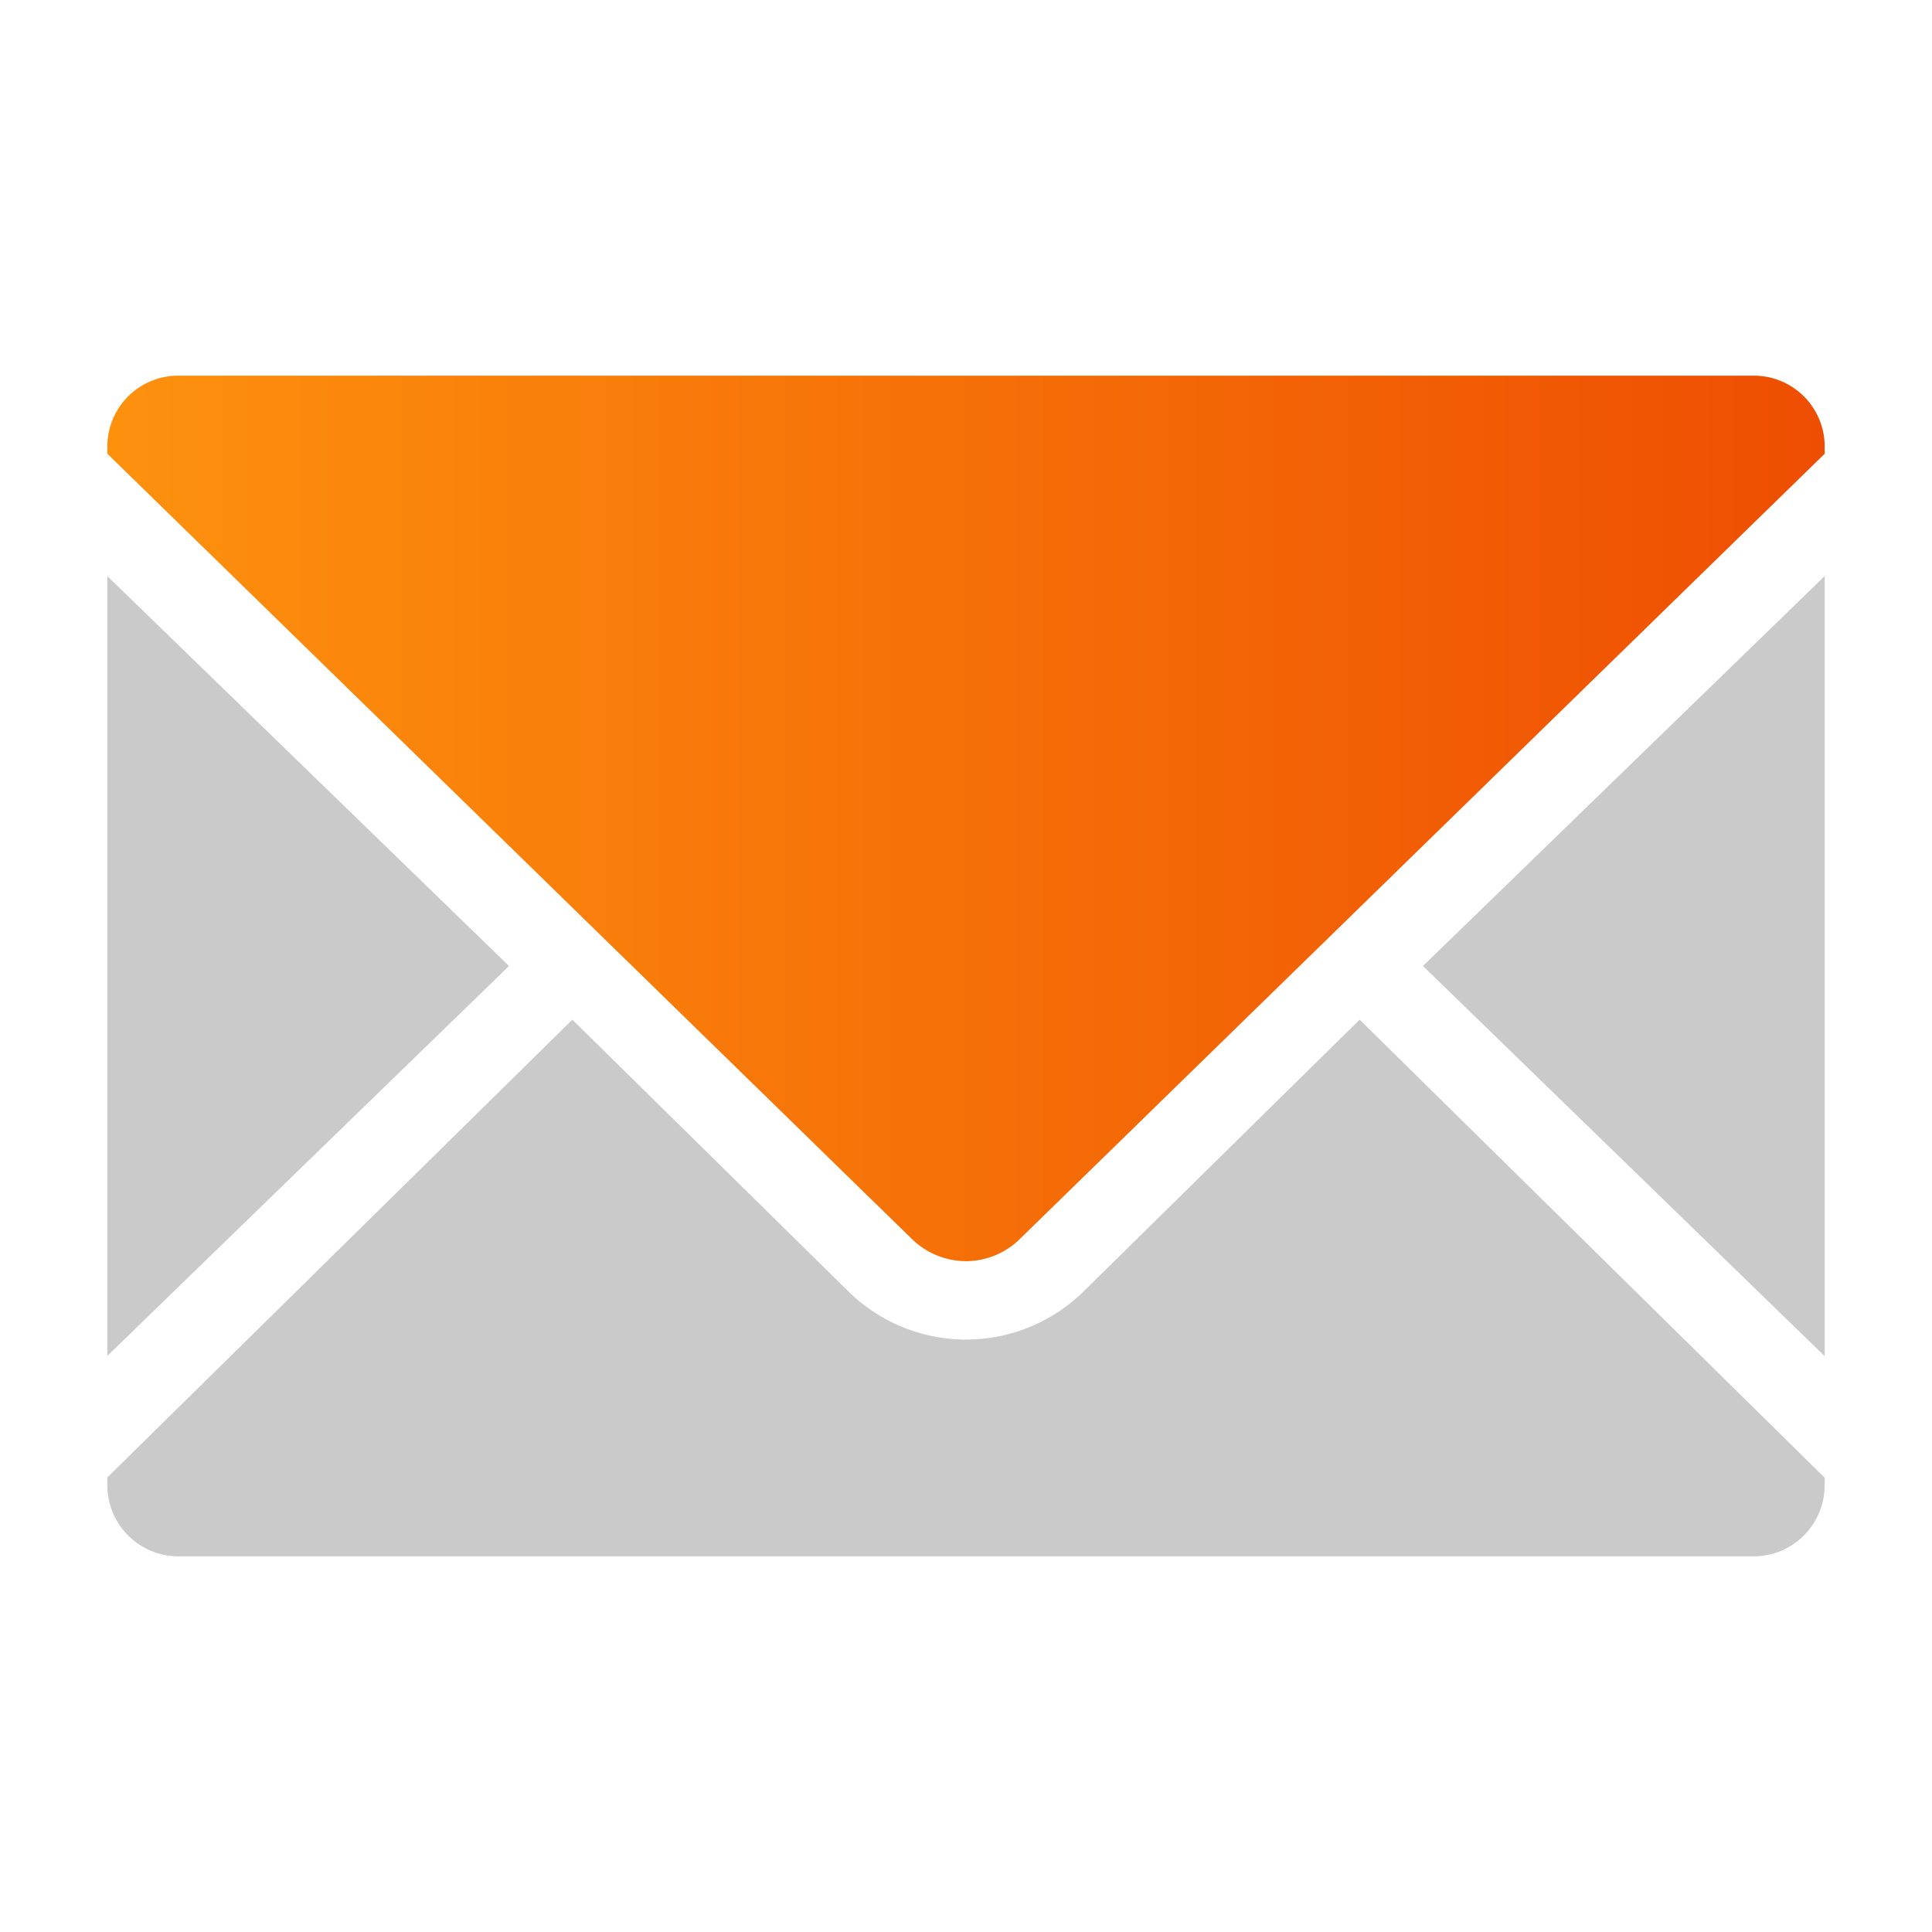
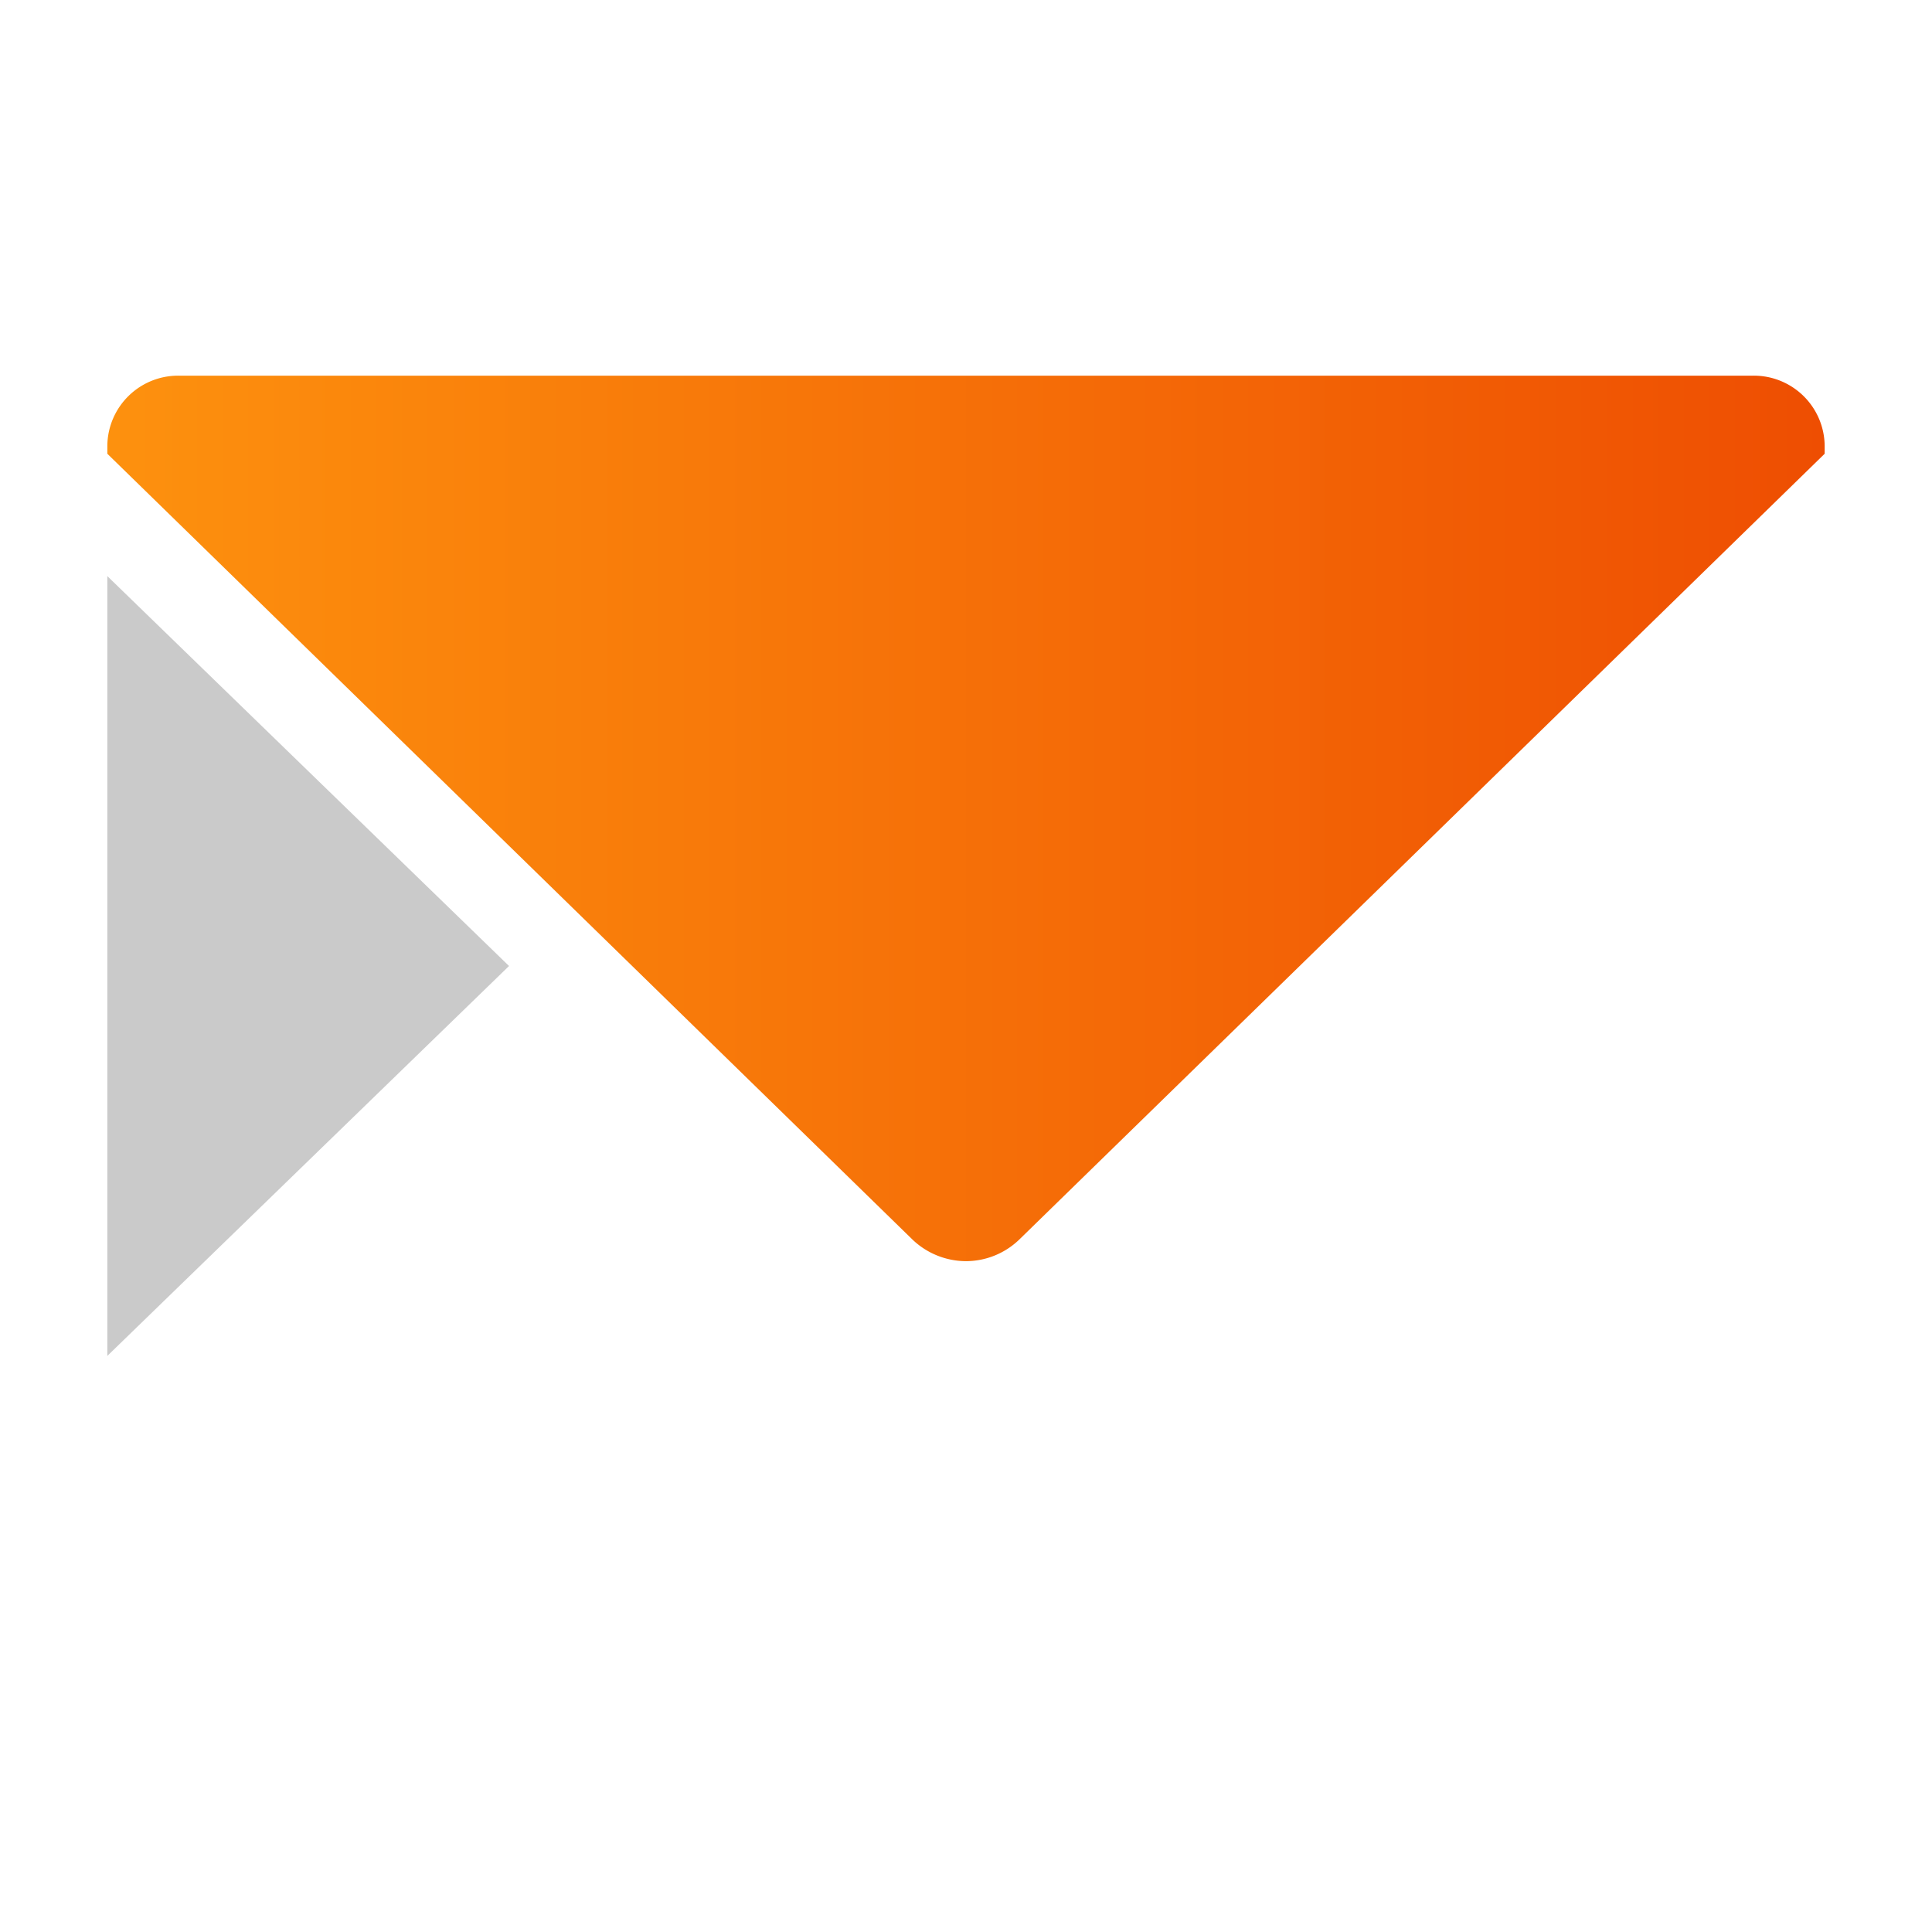
<svg xmlns="http://www.w3.org/2000/svg" id="圖層_30" data-name="圖層 30" viewBox="0 0 72 72">
  <defs>
    <style>.cls-1{fill:#cacaca;}.cls-2{fill:url(#未命名漸層_6);}</style>
    <linearGradient id="未命名漸層_6" x1="4" y1="30.5" x2="68" y2="30.5" gradientUnits="userSpaceOnUse">
      <stop offset="0" stop-color="#fd910e" />
      <stop offset="1" stop-color="#ee4e02" />
    </linearGradient>
  </defs>
-   <path class="cls-1" d="M40.37,48.14a6.25,6.25,0,0,1-8.74,0L21.33,38,4,55.06v.31A2.65,2.65,0,0,0,6.67,58H65.33A2.65,2.65,0,0,0,68,55.37v-.3L50.67,38Z" />
  <polygon class="cls-1" points="4 21.47 4 50.53 18.97 36 4 21.47" />
  <path class="cls-2" d="M65.33,14H6.67A2.64,2.64,0,0,0,4,16.6v.31L34,46.19A2.9,2.9,0,0,0,36,47a2.87,2.87,0,0,0,2-.82L68,16.91V16.6A2.64,2.64,0,0,0,65.33,14Z" />
-   <polygon class="cls-1" points="68 50.54 68 21.47 53.03 36 68 50.54" />
</svg>